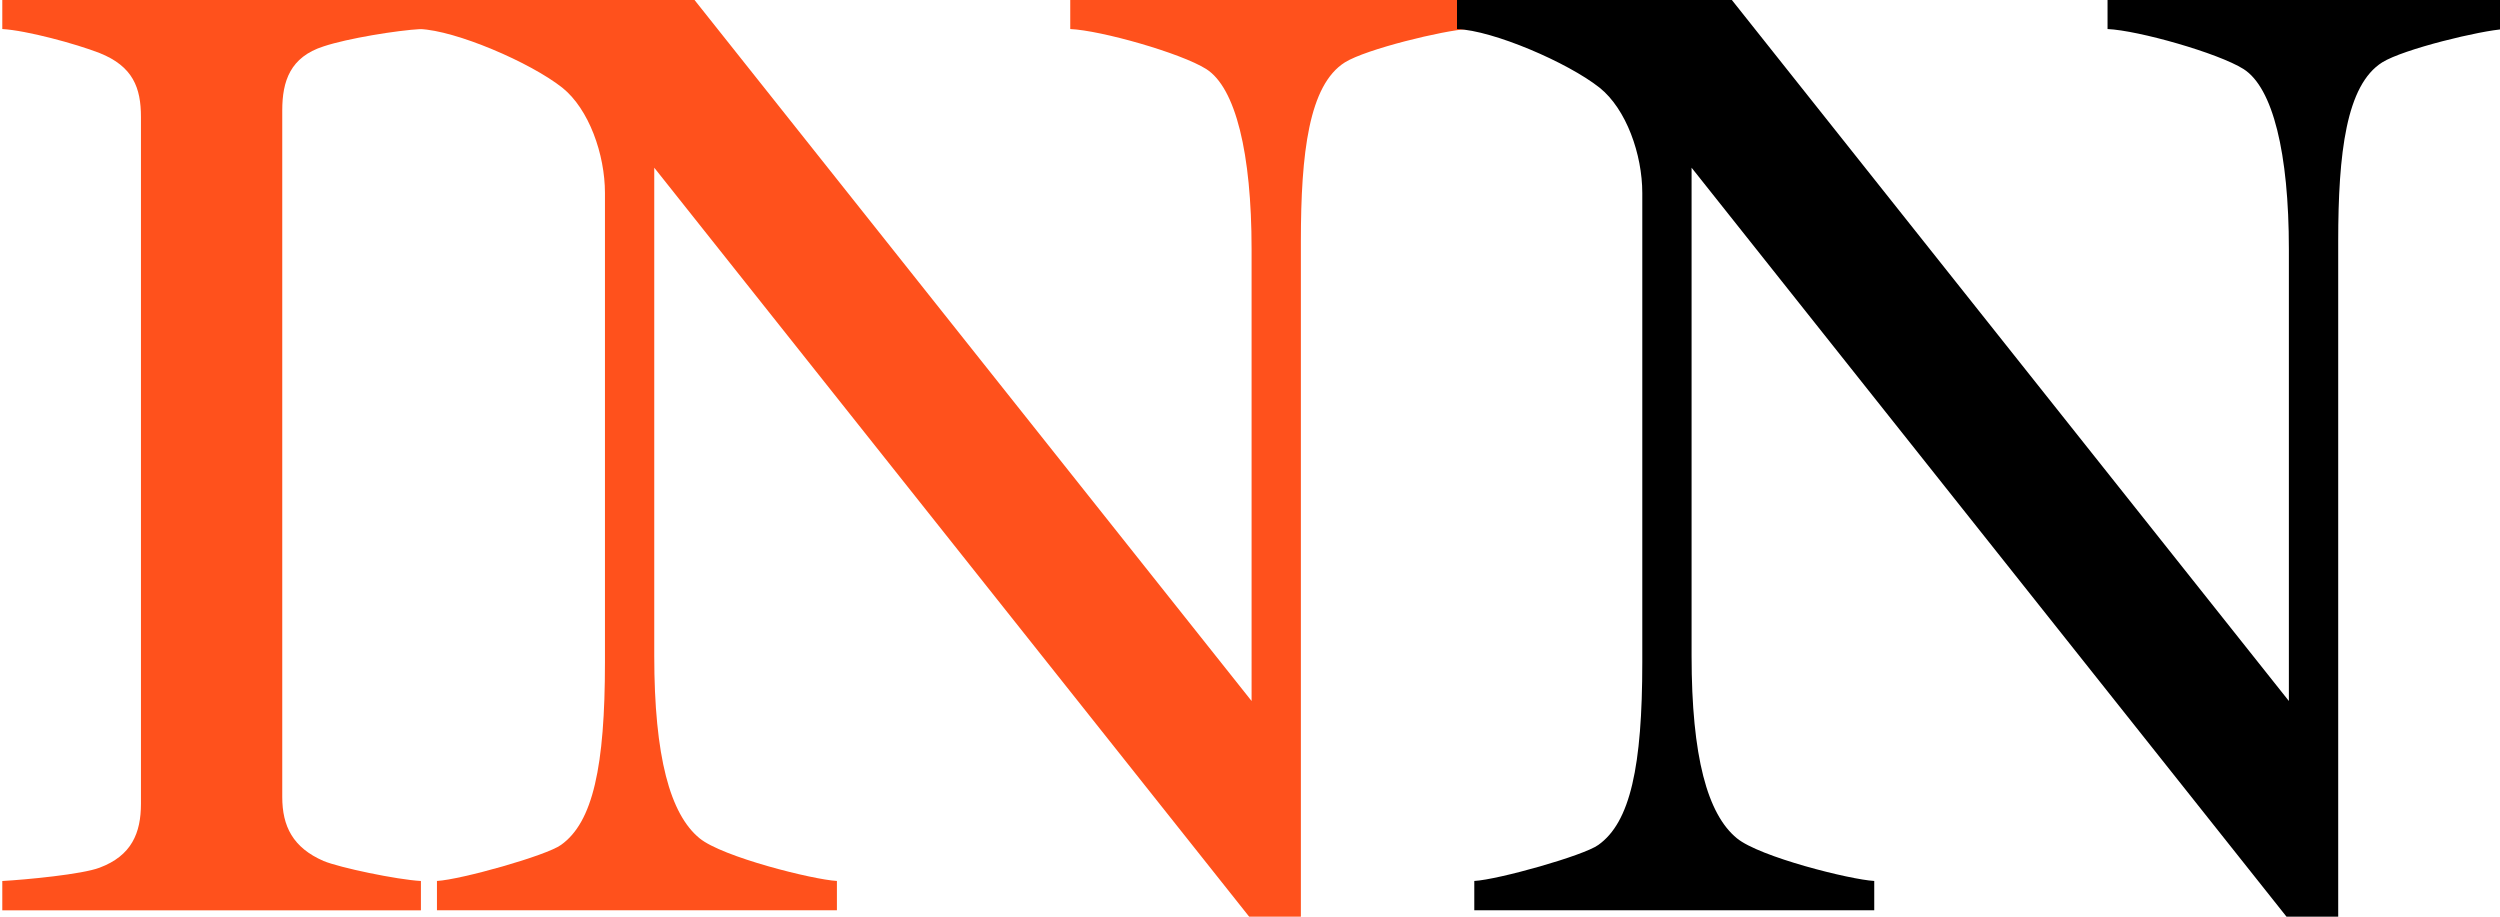
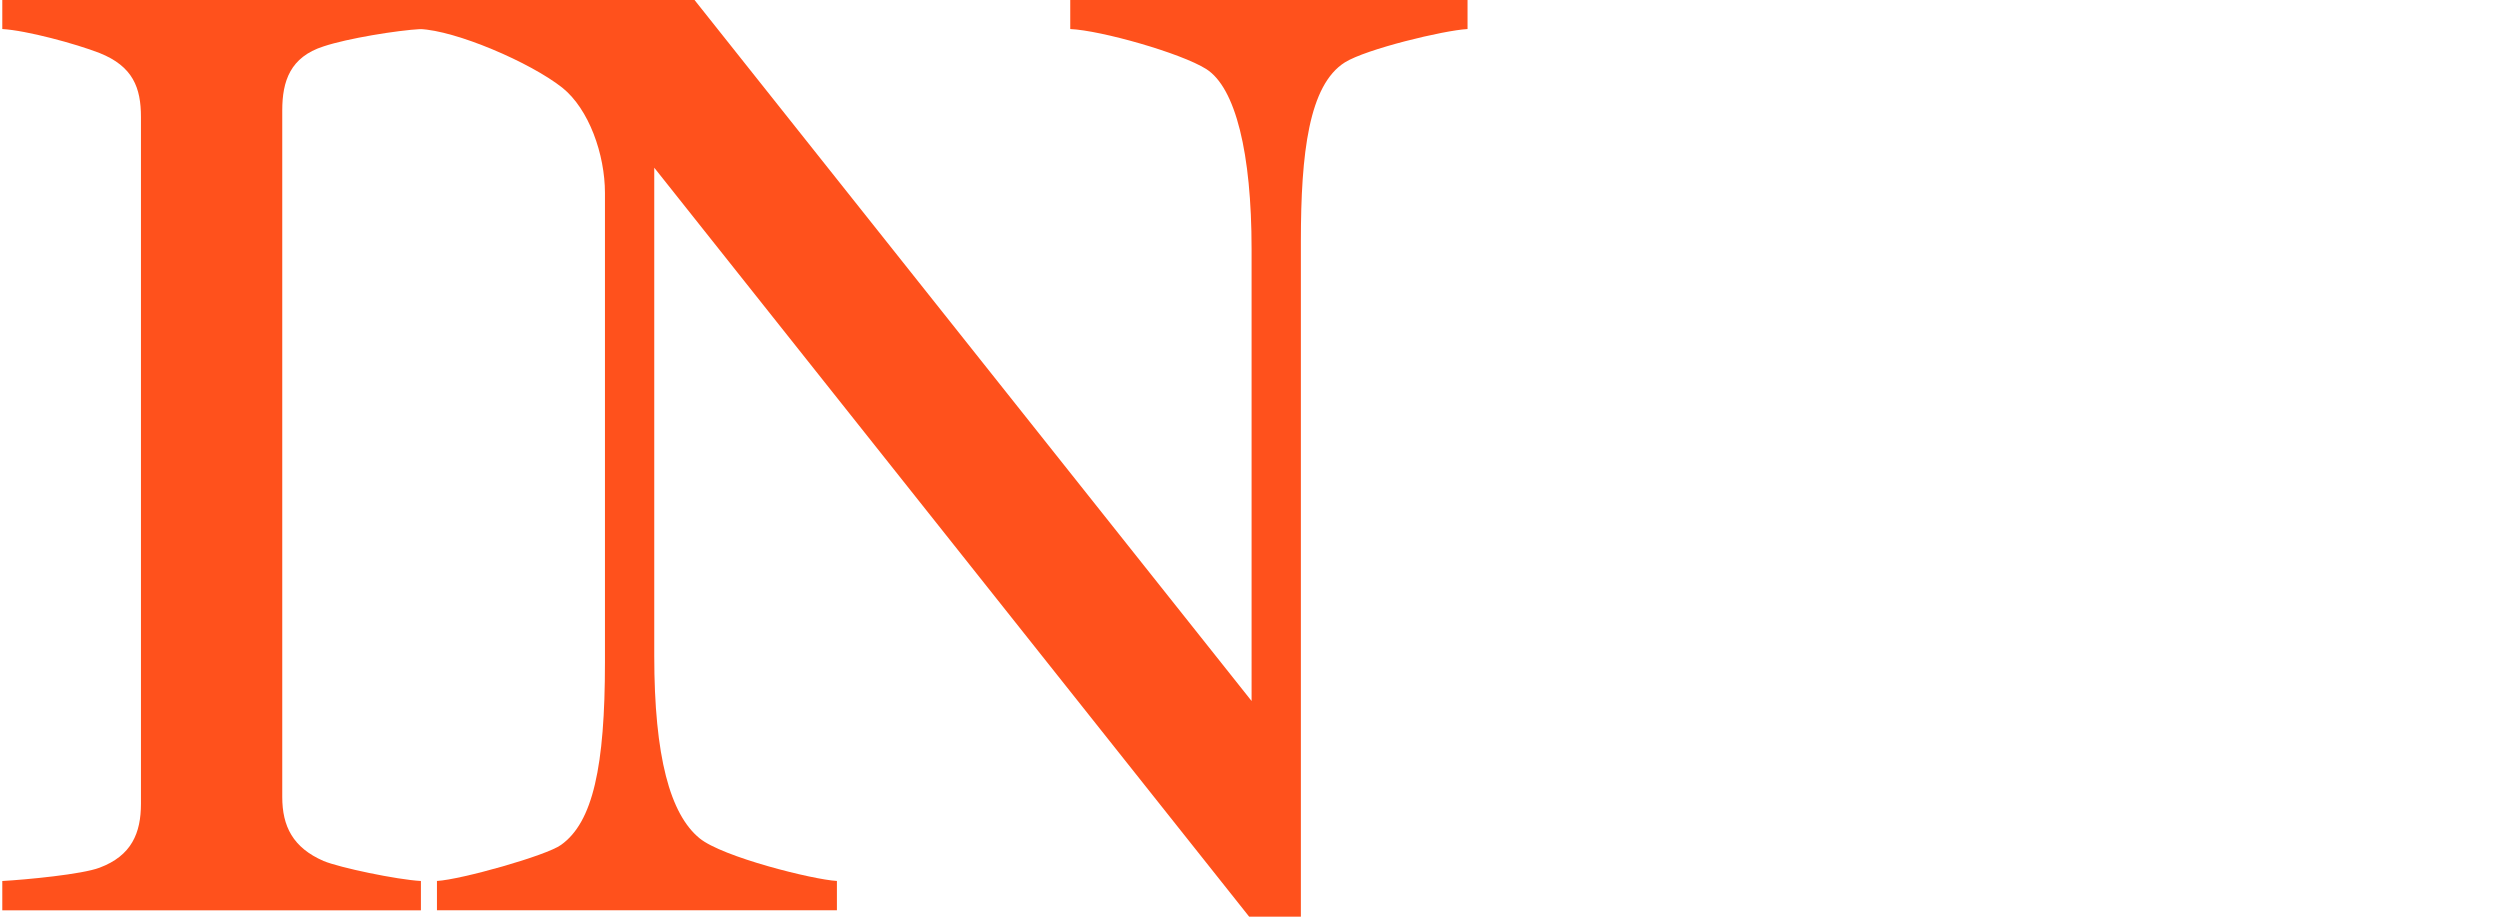
<svg xmlns="http://www.w3.org/2000/svg" enable-background="new 1.417 5.08 60 22" height="22px" version="1.1" viewBox="1.417         5.08 60 22" width="60px" x="0px" xml:space="preserve" y="0px">
  <defs />
  <g>
-     <path d="M1.472,26.928v-0.704c0.576-0.032,1.92-0.16,2.336-0.32C4.576,25.616,4.8,25.072,4.8,24.368V7.889         c0-0.704-0.192-1.216-0.992-1.536c-0.576-0.224-1.76-0.544-2.336-0.576V5.073h10.047v0.704c-0.576,0.032-1.76,0.224-2.336,0.416         c-0.8,0.256-0.992,0.832-0.992,1.536v16.479c0,0.704,0.256,1.216,0.992,1.536c0.384,0.16,1.76,0.448,2.336,0.48v0.704H1.472z" fill="#FF511C" />
+     <path d="M1.472,26.928v-0.704c0.576-0.032,1.92-0.16,2.336-0.32C4.576,25.616,4.8,25.072,4.8,24.368V7.889         c0-0.704-0.192-1.216-0.992-1.536c-0.576-0.224-1.76-0.544-2.336-0.576V5.073h10.047v0.704c-0.576,0.032-1.76,0.224-2.336,0.416         c-0.8,0.256-0.992,0.832-0.992,1.536v16.479c0,0.704,0.256,1.216,0.992,1.536c0.384,0.16,1.76,0.448,2.336,0.48v0.704H1.472" fill="#FF511C" />
    <path d="M33.694,6.577c-0.864,0.544-1.056,2.176-1.056,4.288v16.287h-1.184L17.119,9.105v11.711         c0,2.432,0.384,3.808,1.088,4.383c0.544,0.448,2.72,0.992,3.296,1.024v0.704h-9.599v-0.704c0.576-0.032,2.624-0.608,2.976-0.864         c0.768-0.544,1.056-1.888,1.056-4.384V9.713c0-0.928-0.384-2.016-1.023-2.528c-0.768-0.608-2.56-1.376-3.424-1.408V5.073h6.591         l13.375,16.831V11.057c0-2.304-0.384-3.872-1.088-4.32c-0.608-0.384-2.528-0.928-3.264-0.96V5.073h9.535v0.704         C36.062,5.809,34.206,6.257,33.694,6.577z" fill="#FF511C" />
-     <path d="M58.59,6.577c-0.864,0.544-1.056,2.176-1.056,4.288v16.287H56.35L42.015,9.105v11.711c0,2.432,0.384,3.808,1.088,4.383         c0.544,0.448,2.72,0.992,3.296,1.024v0.704H36.8v-0.704c0.576-0.032,2.624-0.608,2.976-0.864c0.768-0.544,1.056-1.888,1.056-4.384         V9.713c0-0.928-0.384-2.016-1.024-2.528c-0.768-0.608-2.56-1.376-3.423-1.408V5.073h6.591L56.35,21.904V11.057         c0-2.304-0.384-3.872-1.088-4.32c-0.608-0.384-2.528-0.928-3.264-0.96V5.073h9.535v0.704C60.958,5.809,59.102,6.257,58.59,6.577z" />
  </g>
</svg>